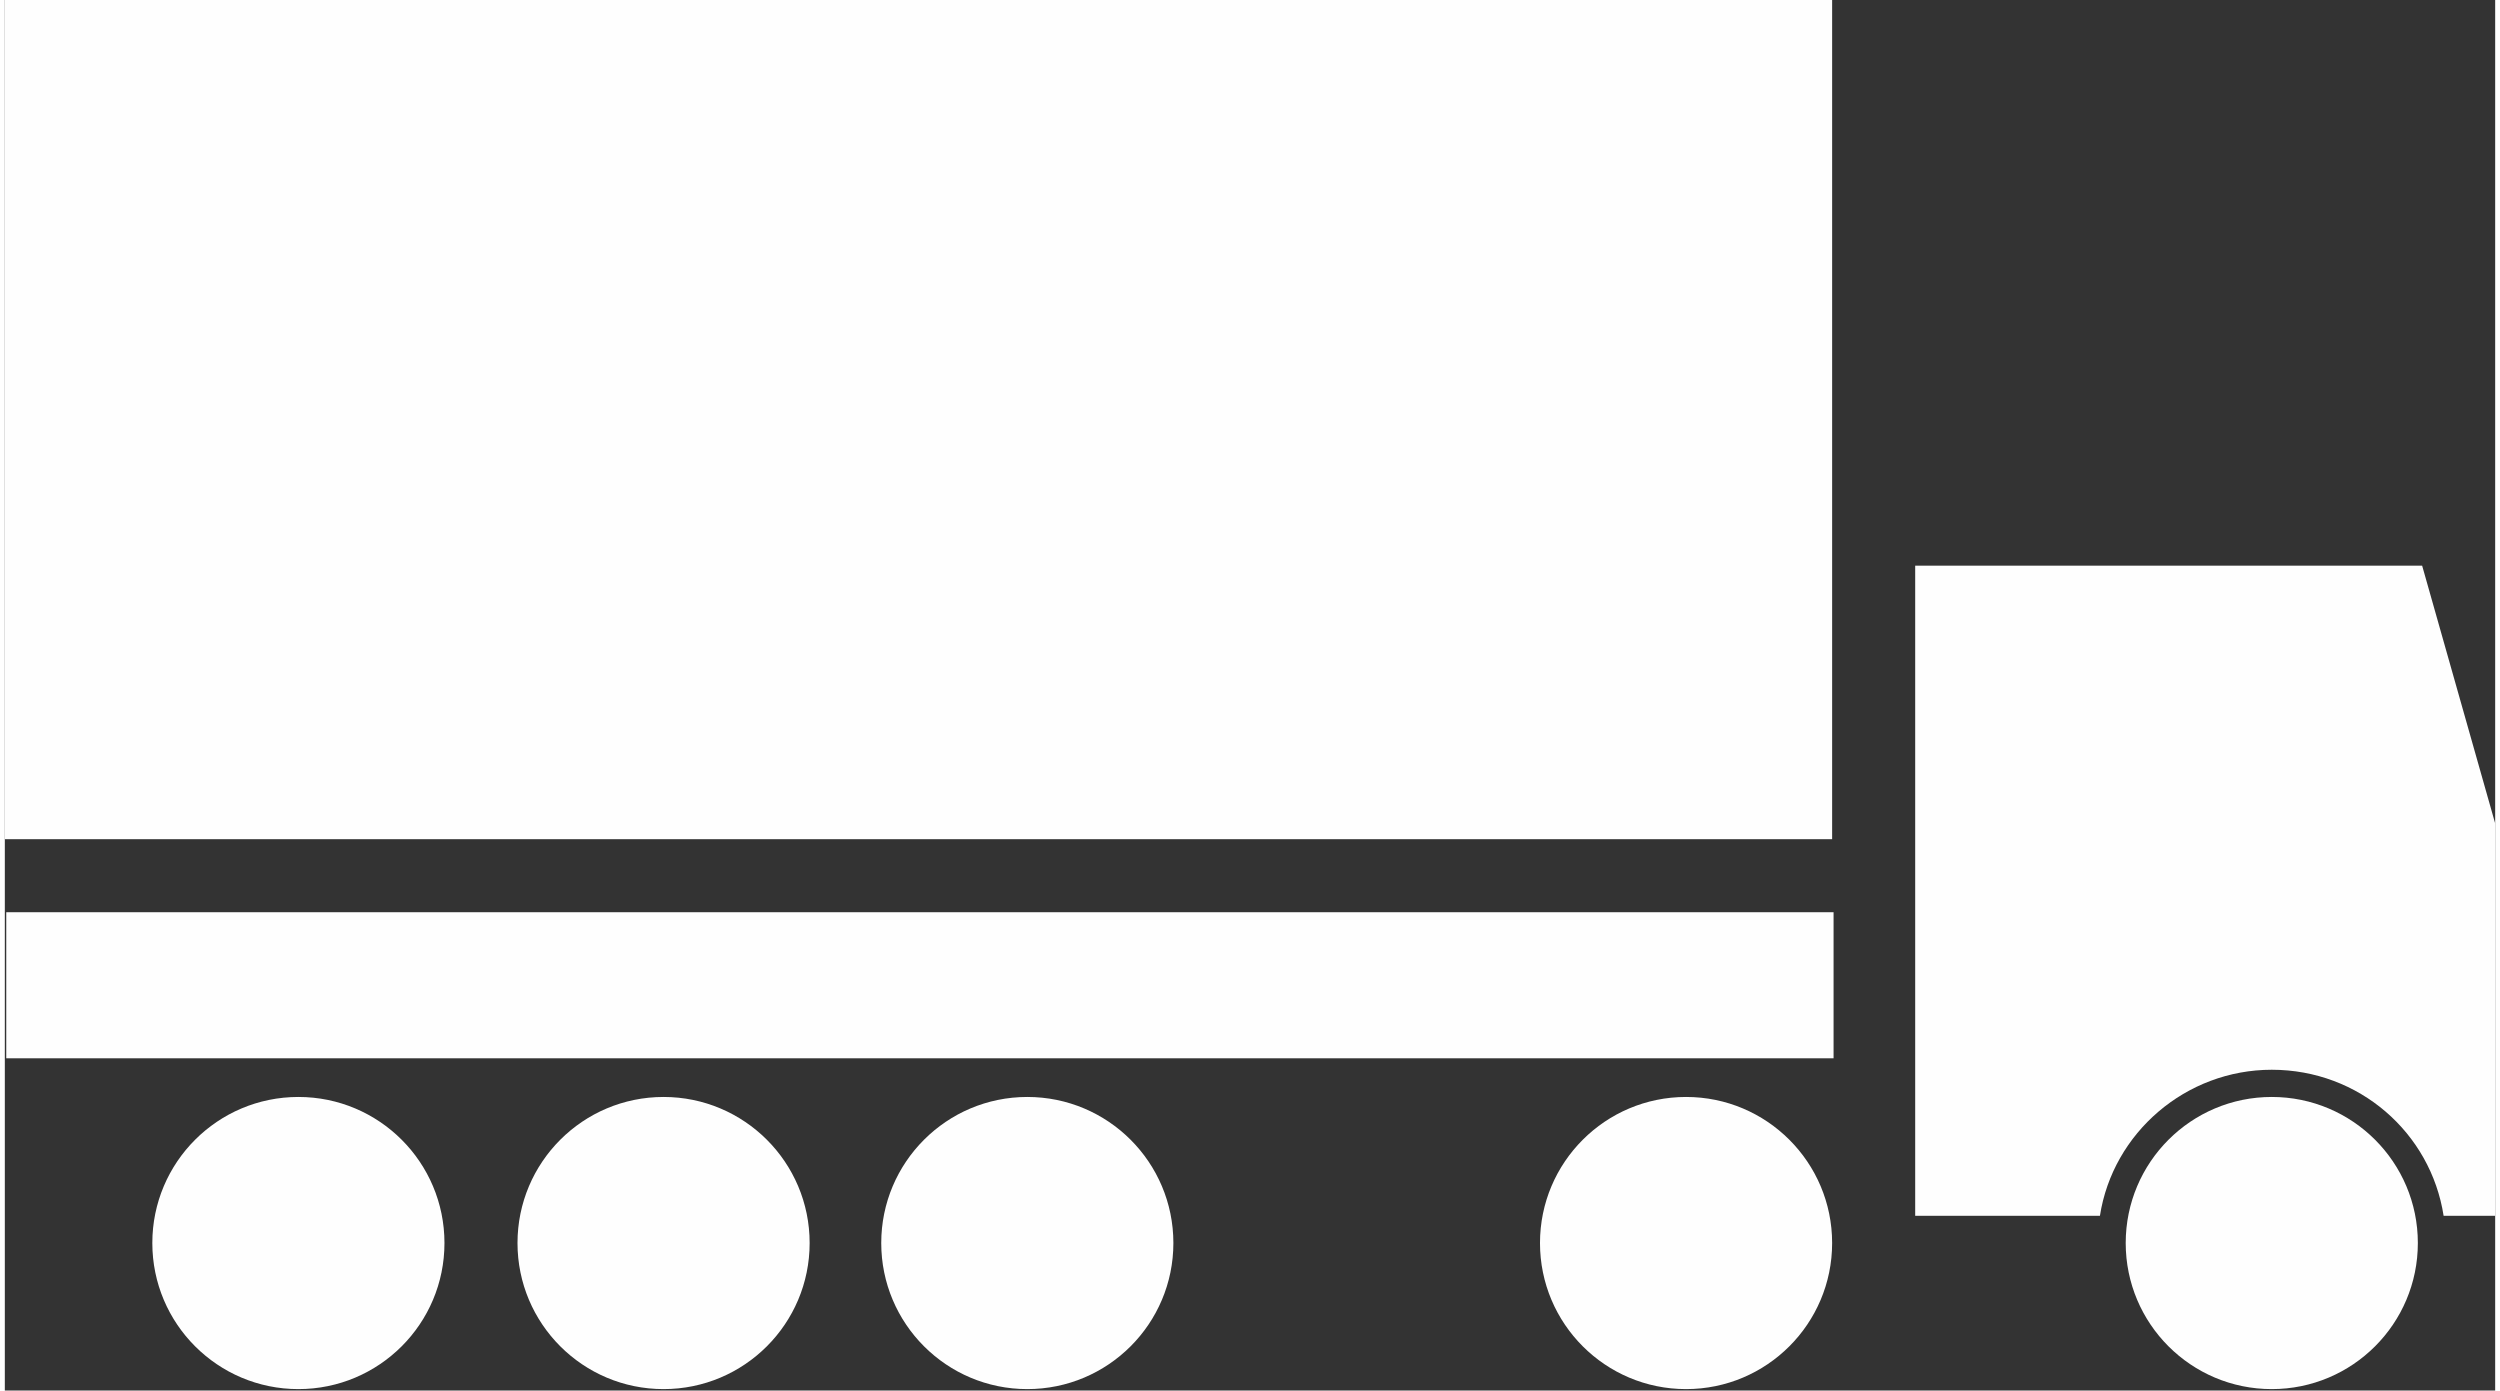
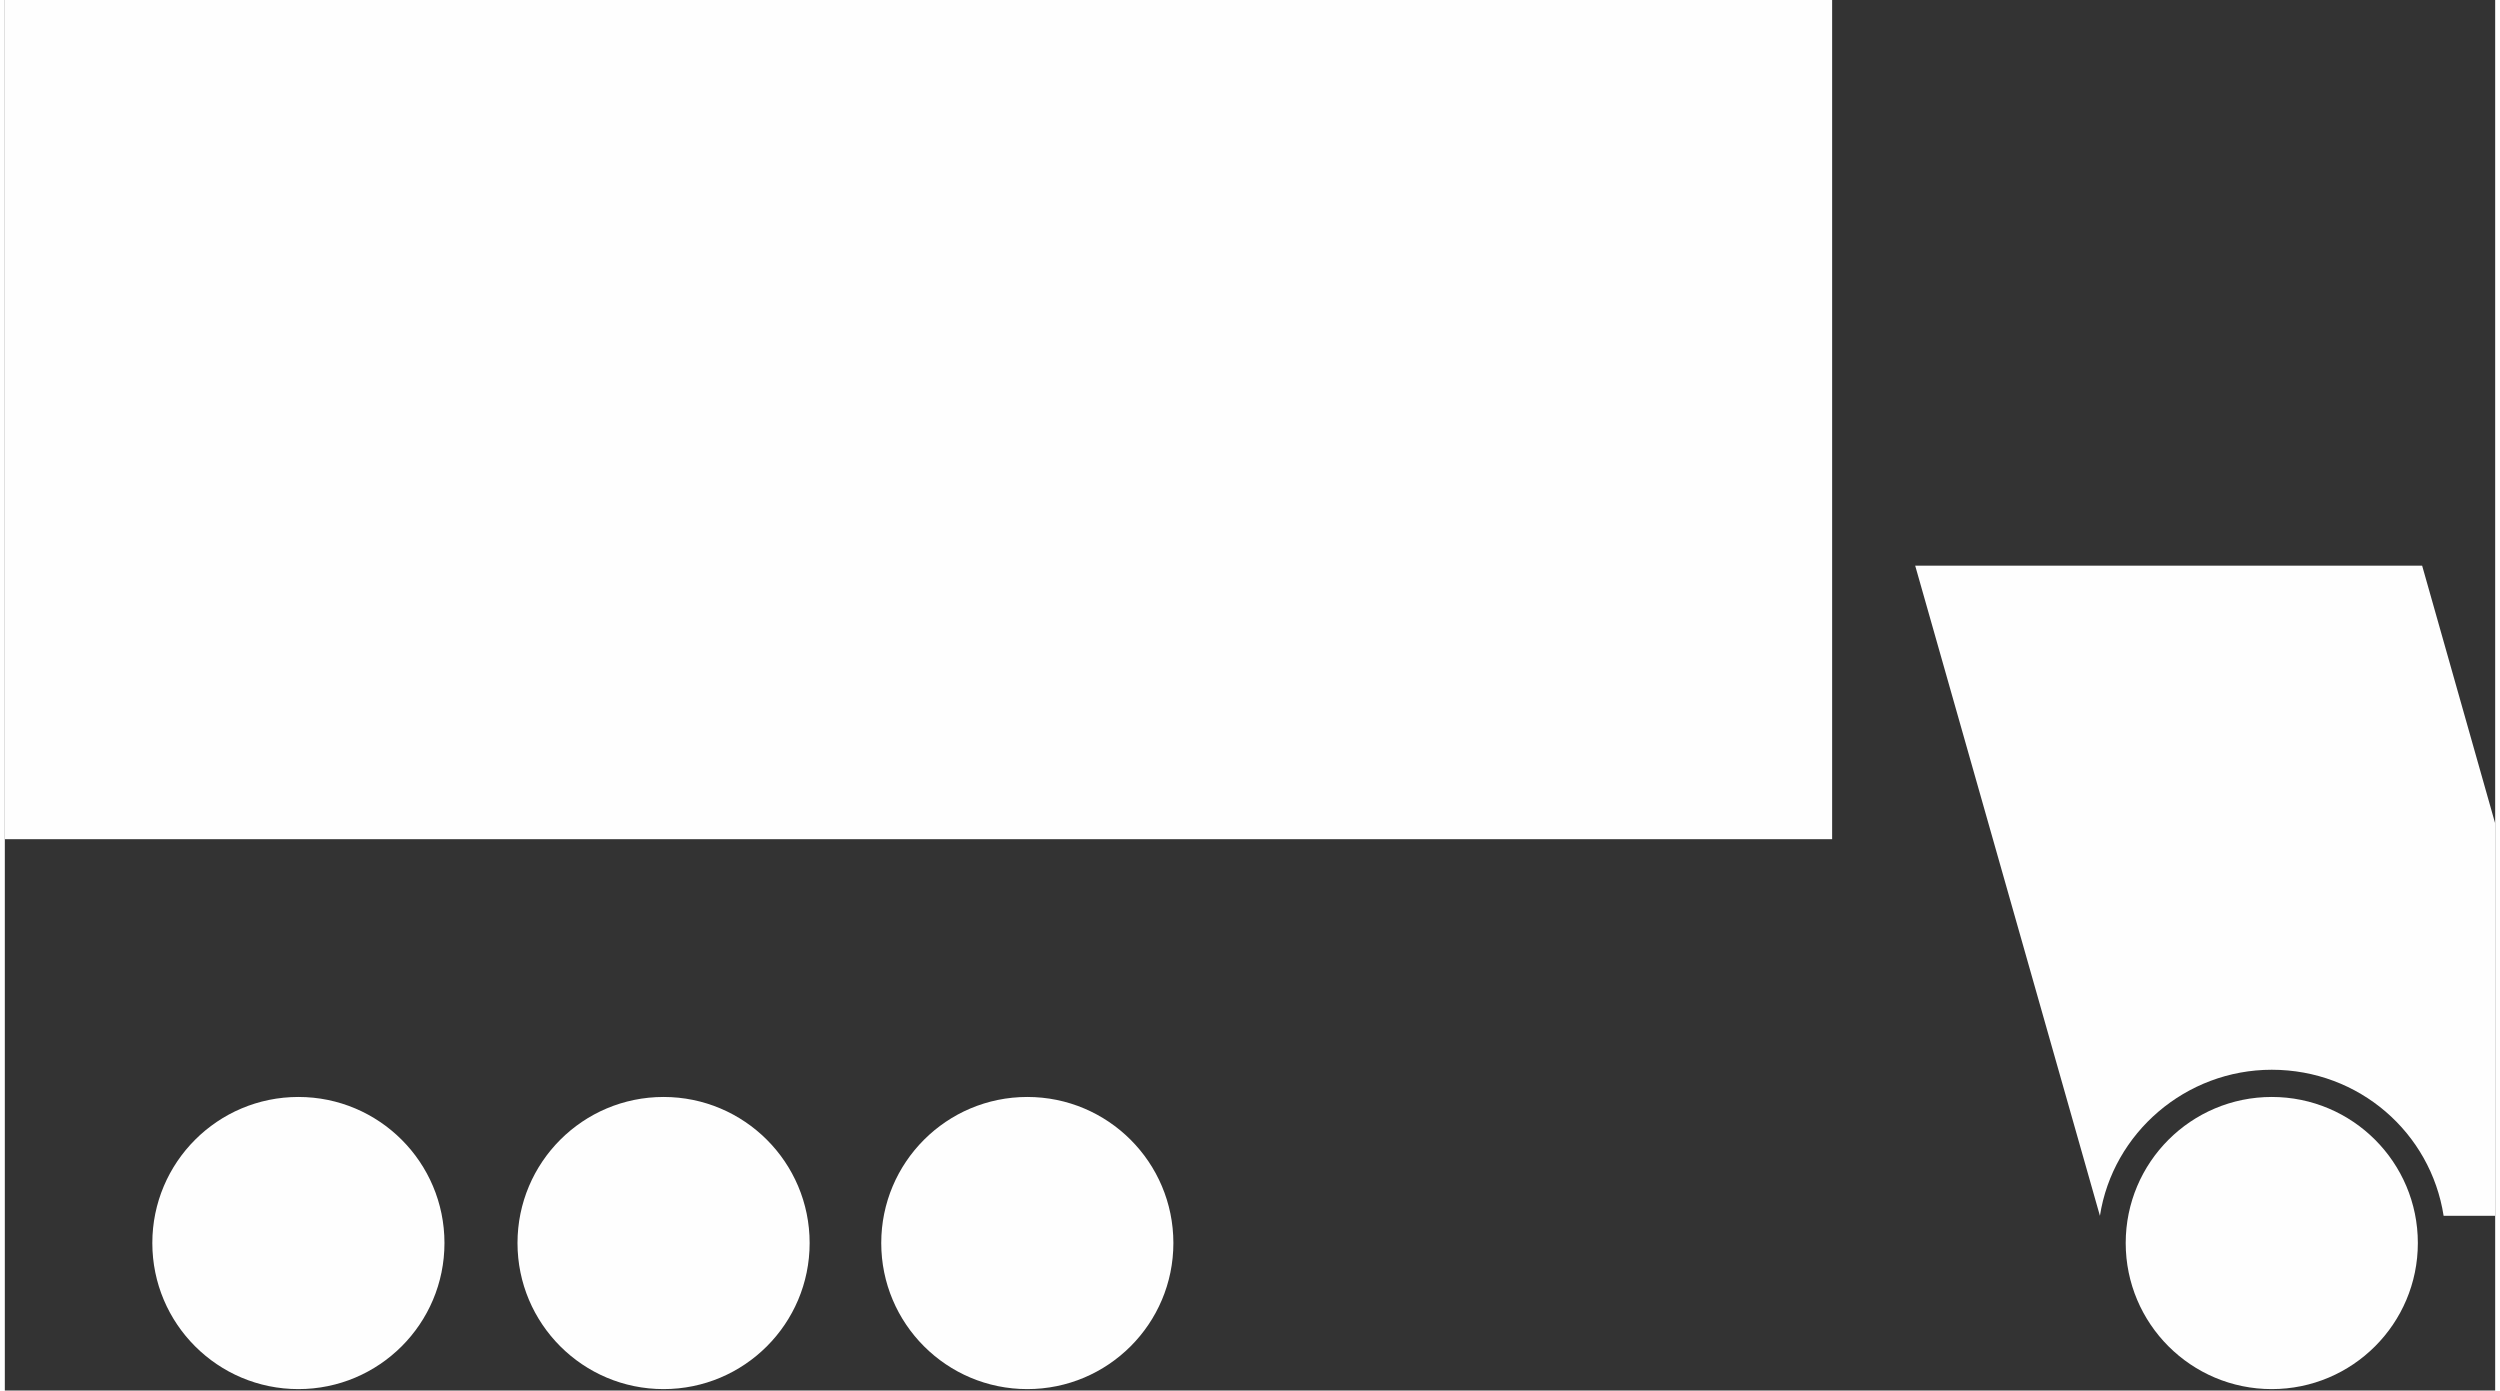
<svg xmlns="http://www.w3.org/2000/svg" xml:space="preserve" width="169px" height="94px" version="1.1" style="shape-rendering:geometricPrecision; text-rendering:geometricPrecision; image-rendering:optimizeQuality; fill-rule:evenodd; clip-rule:evenodd" viewBox="0 0 17.39 9.71">
  <rect x="0" y="0" width="17.39" height="9.71" fill="#333333" stroke="none" />
  <defs>
    <style type="text/css">
   
    .fil0 {fill:#FEFEFE}
   
  </style>
  </defs>
  <g id="Слой_x0020_1">
    <g id="_3085850645424">
      <rect class="fil0" width="12.76" height="5.86" />
-       <rect class="fil0" x="0.01" y="6.37" width="12.76" height="1.02" />
      <circle class="fil0" cx="7.14" cy="8.68" r="1.02" />
-       <circle class="fil0" cx="11.74" cy="8.68" r="1.02" />
      <circle class="fil0" cx="15.83" cy="8.68" r="1.02" />
      <g>
        <circle class="fil0" cx="2.05" cy="8.68" r="1.02" />
        <circle class="fil0" cx="4.6" cy="8.68" r="1.02" />
      </g>
-       <path class="fil0" d="M13.34 3.95l3.54 0 0.51 1.8 0 2.74 -0.36 0c-0.09,-0.58 -0.59,-1.02 -1.2,-1.02 -0.6,0 -1.11,0.44 -1.2,1.02l-1.29 0 0 -4.54z" />
+       <path class="fil0" d="M13.34 3.95l3.54 0 0.51 1.8 0 2.74 -0.36 0c-0.09,-0.58 -0.59,-1.02 -1.2,-1.02 -0.6,0 -1.11,0.44 -1.2,1.02z" />
    </g>
  </g>
</svg>